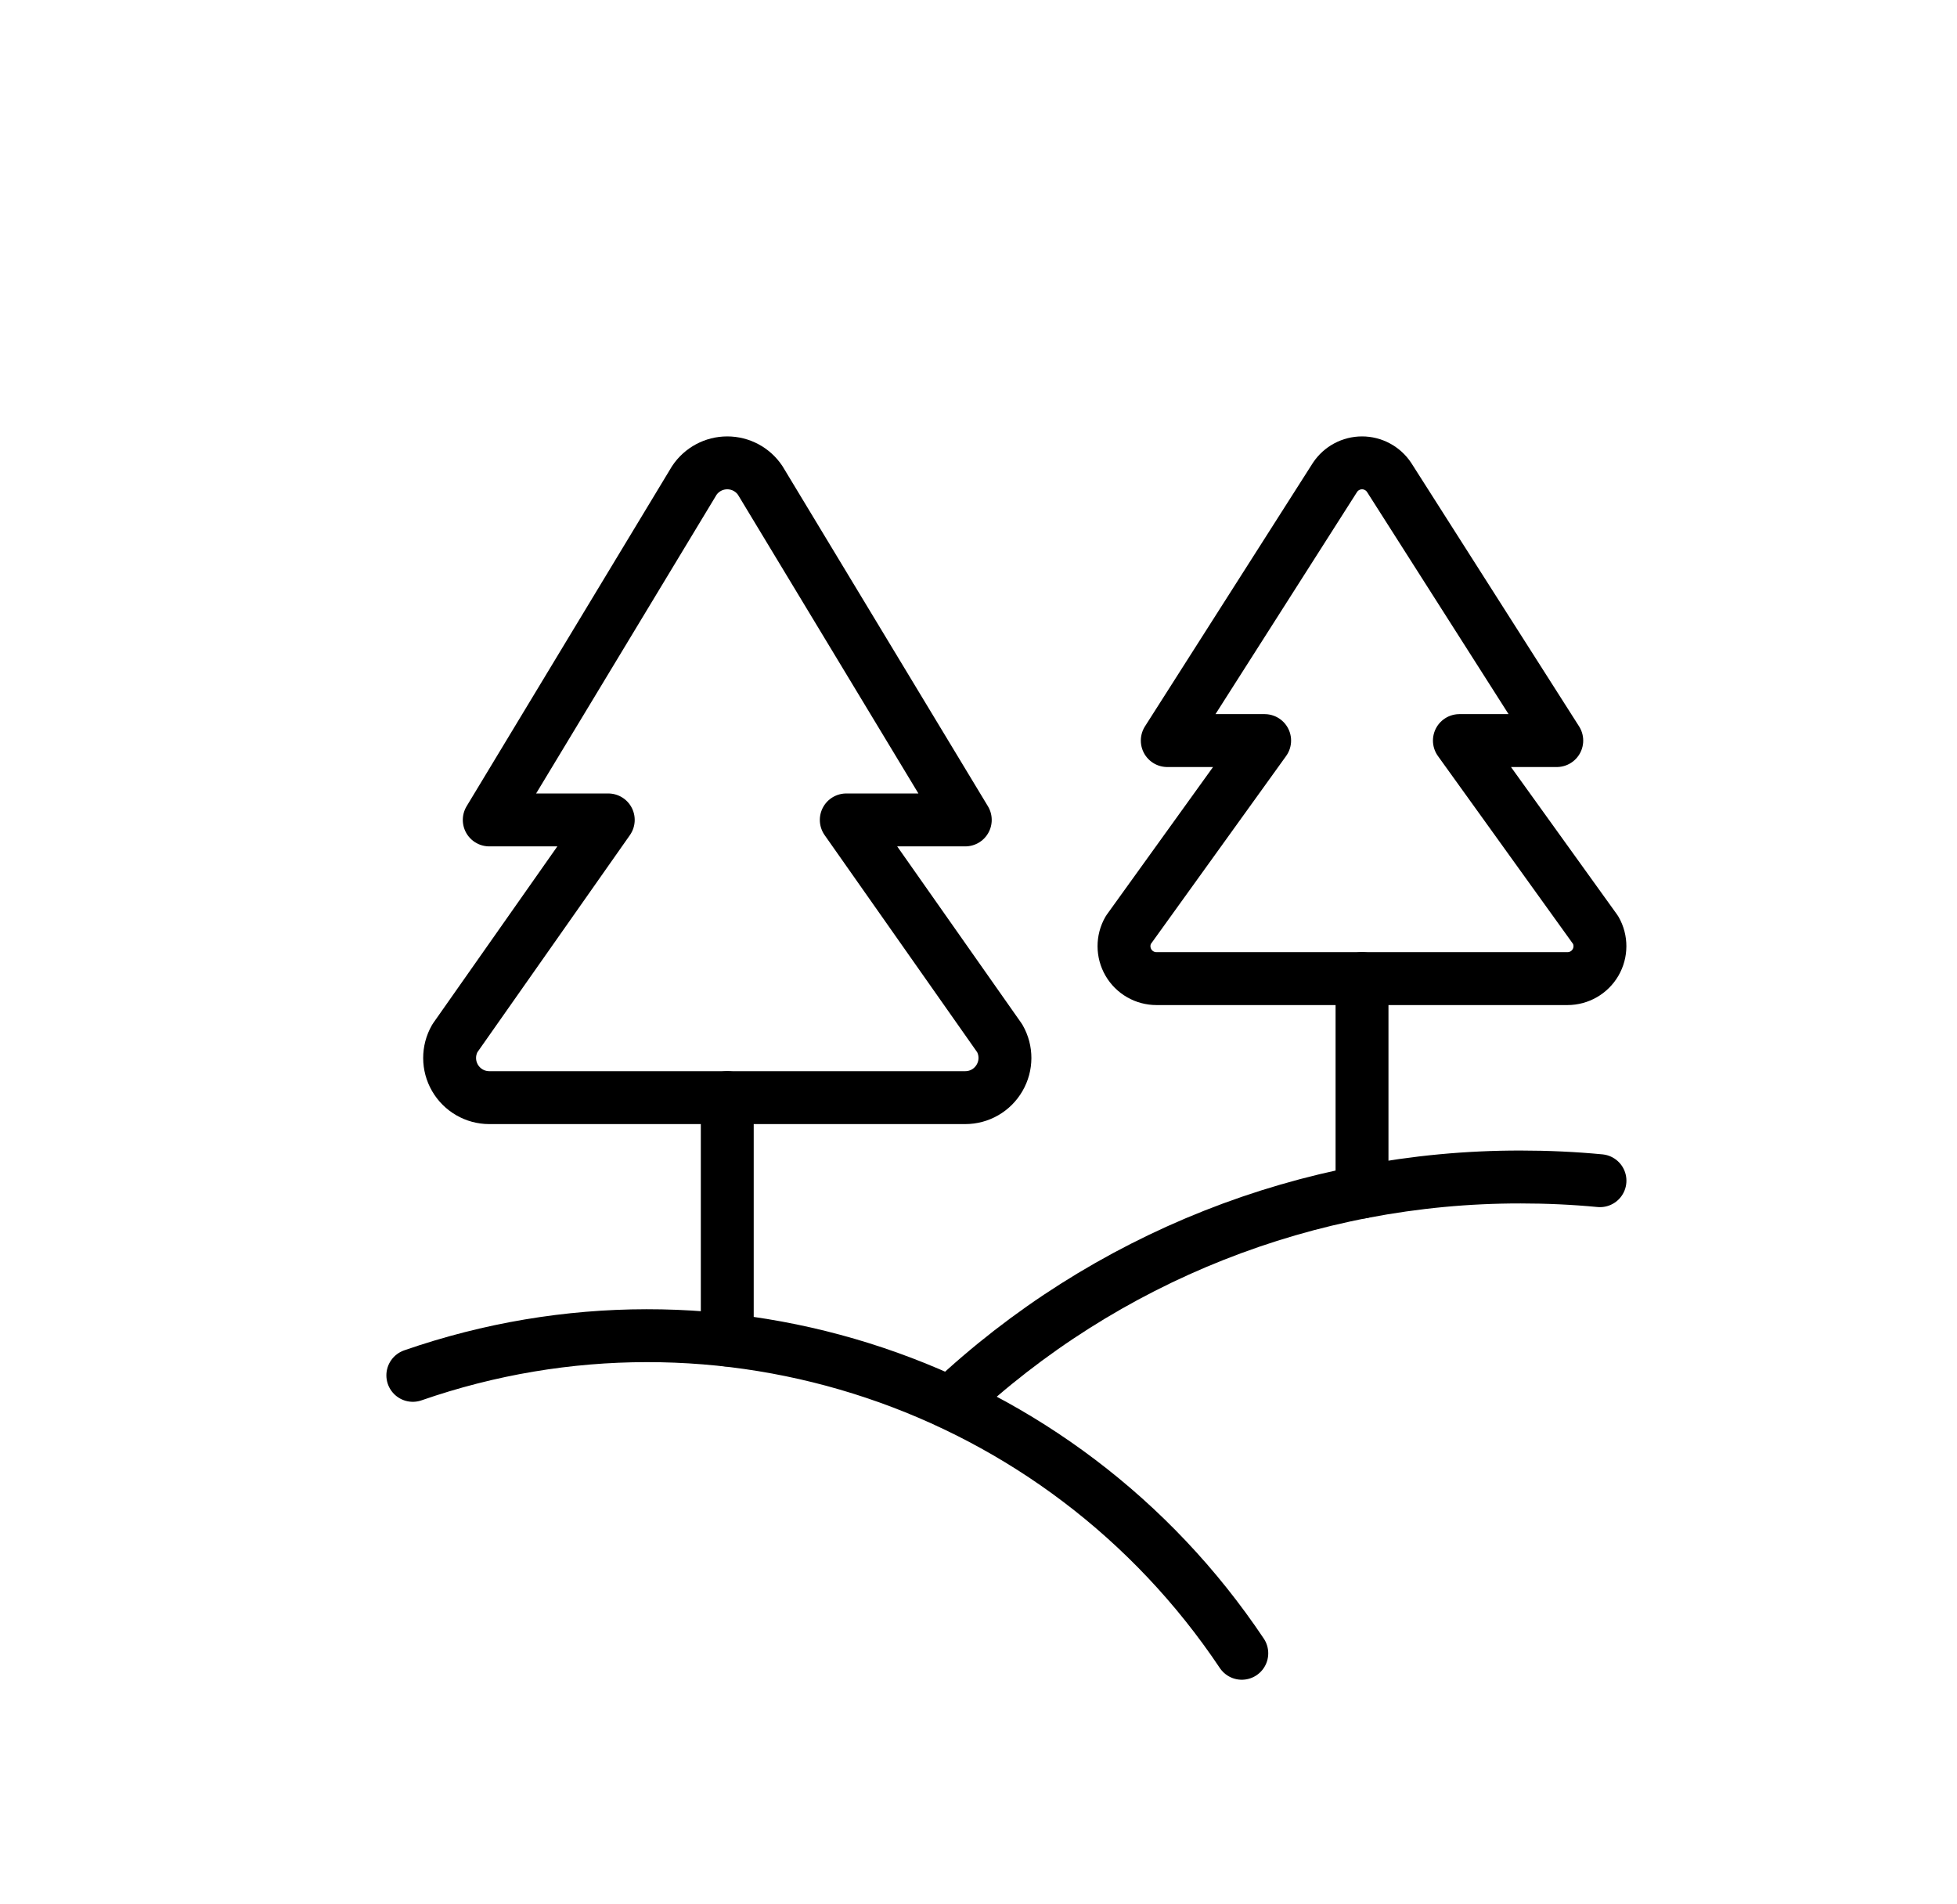
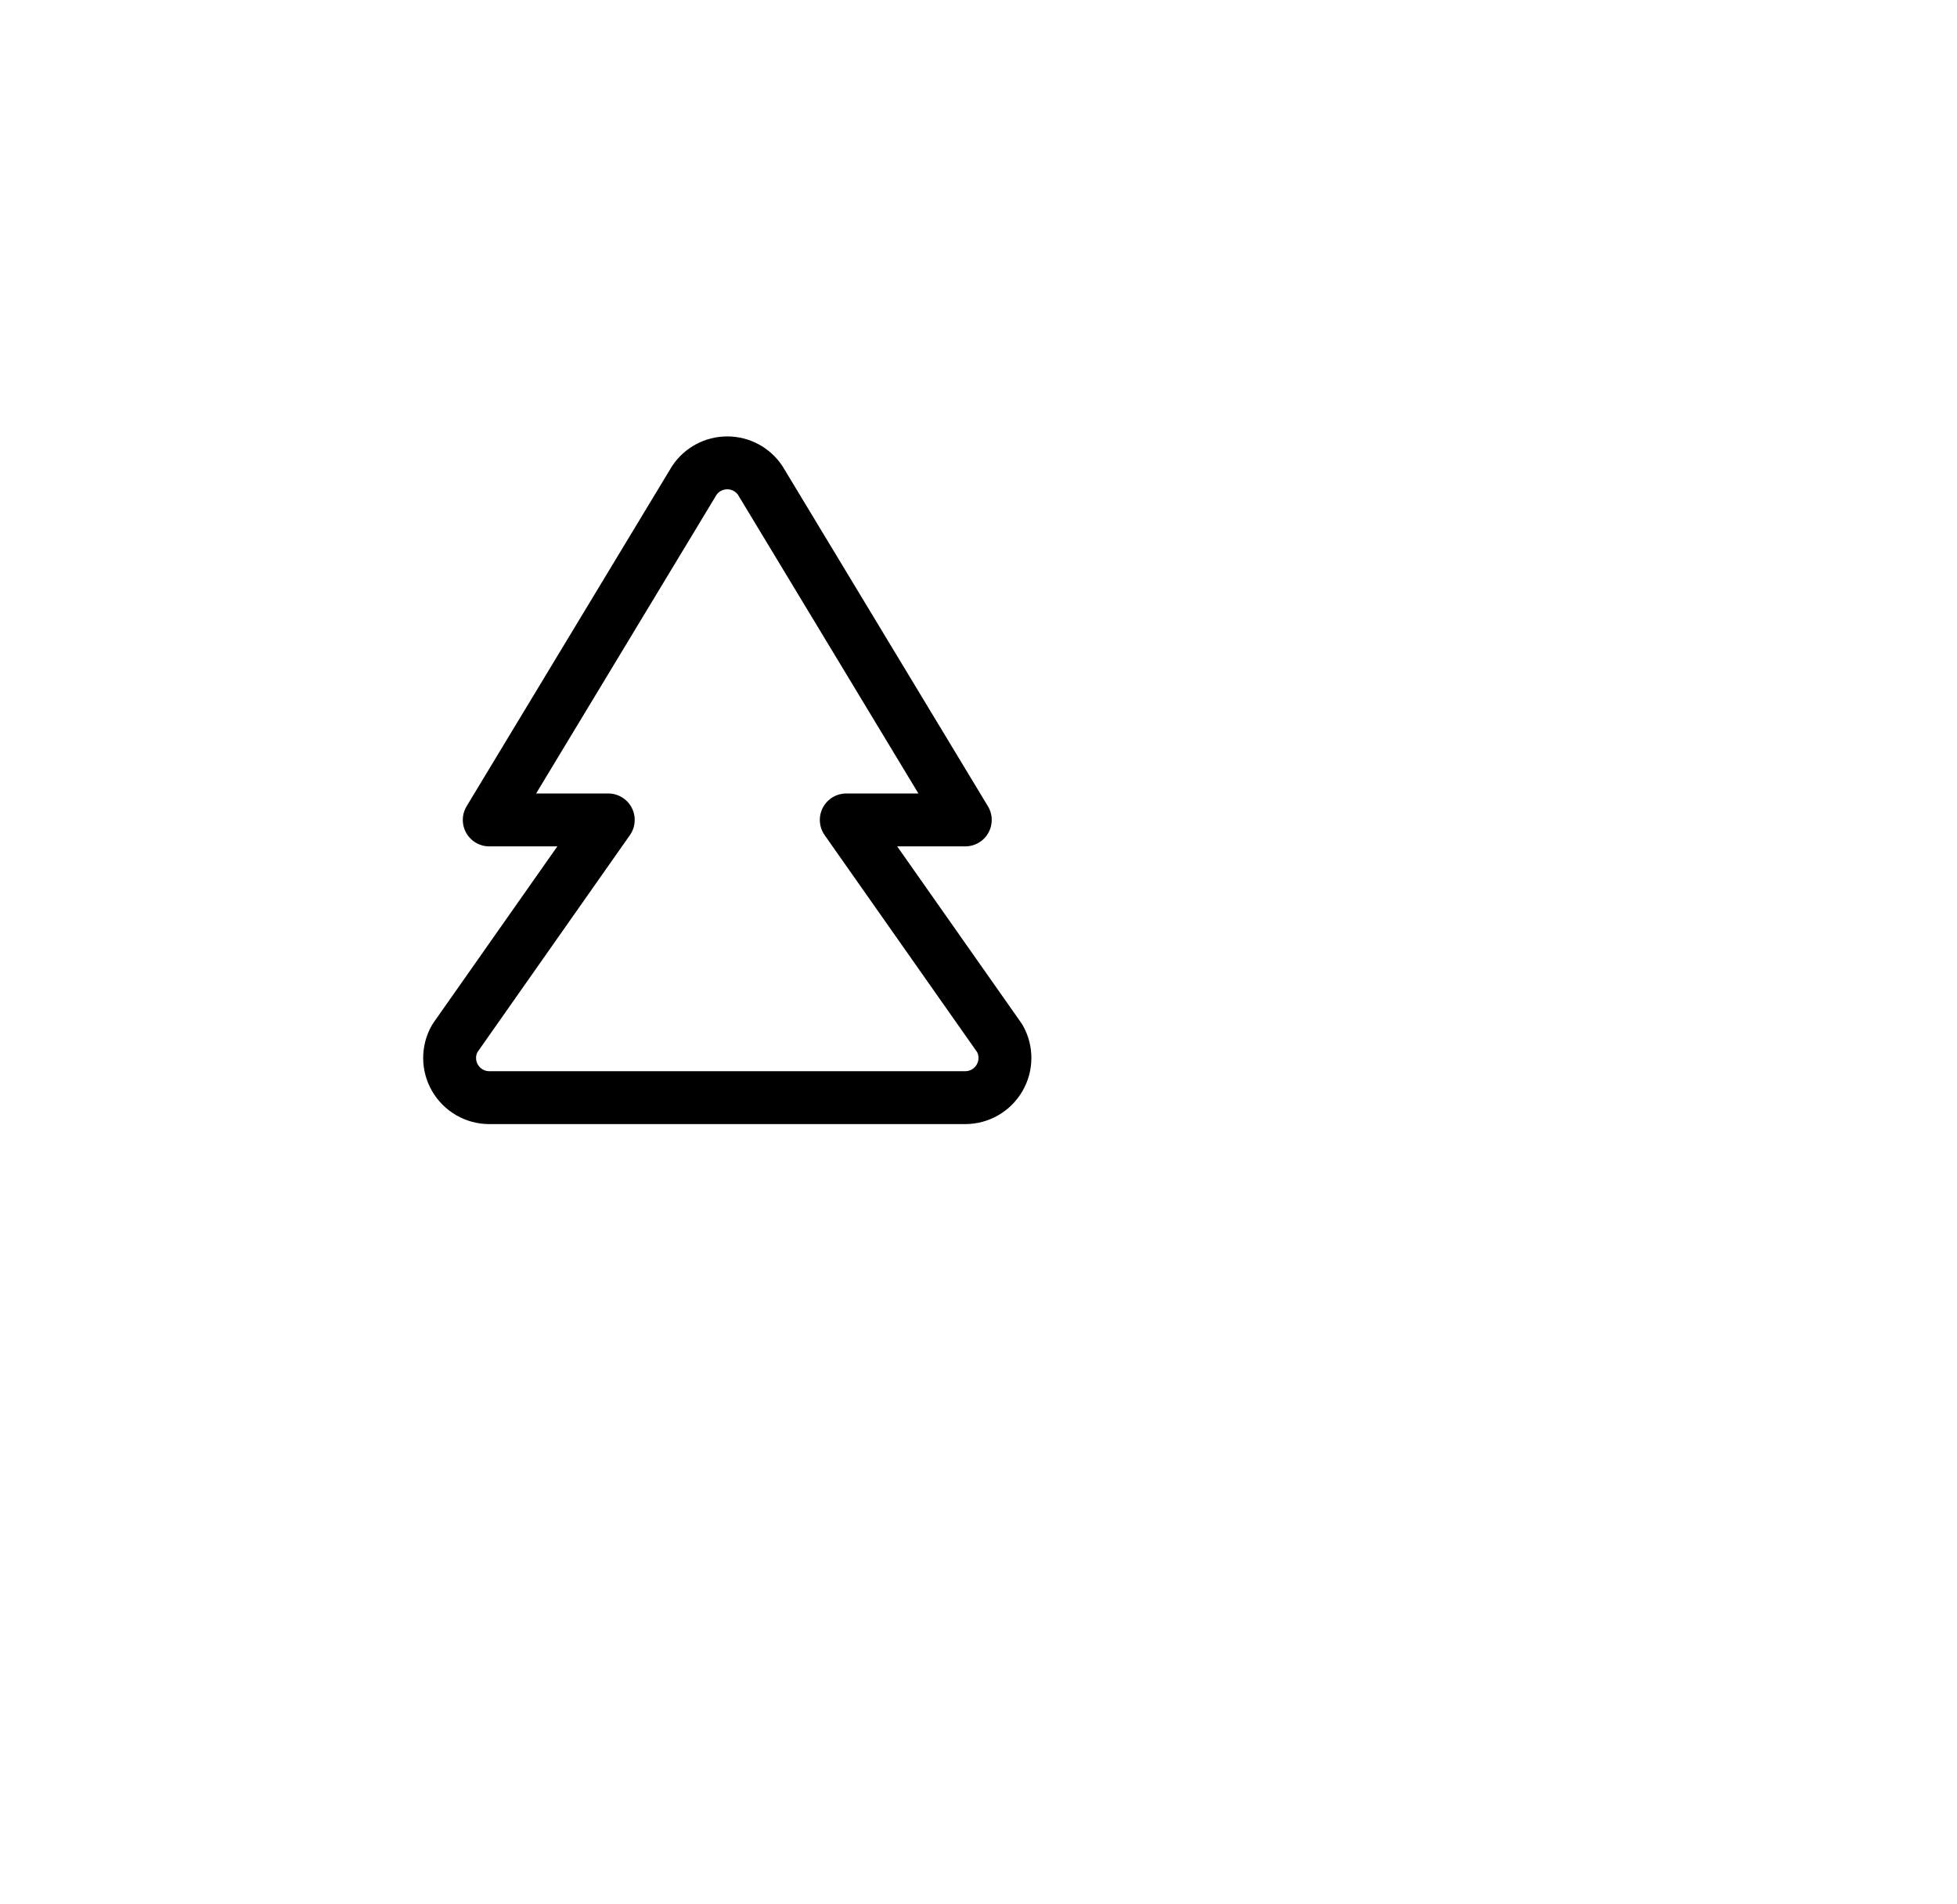
<svg xmlns="http://www.w3.org/2000/svg" fill="none" viewBox="0 0 37 36" height="36" width="37">
  <path stroke-linejoin="round" stroke-linecap="round" stroke="black" d="M14.374 9.084C14.235 8.875 14.001 8.75 13.75 8.75C13.499 8.75 13.265 8.875 13.126 9.084L9.25 15.5H11.5L8.6 19.628C8.467 19.86 8.468 20.145 8.602 20.376C8.736 20.607 8.983 20.75 9.25 20.75H18.25C18.517 20.75 18.764 20.608 18.898 20.376C19.033 20.145 19.034 19.86 18.901 19.628L16 15.5H18.25L14.374 9.084Z" clip-rule="evenodd" fill-rule="evenodd" />
-   <path stroke-linejoin="round" stroke-linecap="round" stroke="black" d="M13.75 20.75V25.332" />
-   <path stroke-linejoin="round" stroke-linecap="round" stroke="black" d="M26.262 9.023C26.148 8.853 25.956 8.75 25.752 8.75C25.546 8.75 25.355 8.853 25.241 9.023L22.069 14H23.91L21.332 17.582C21.223 17.772 21.224 18.006 21.334 18.195C21.444 18.384 21.646 18.5 21.865 18.5H29.635C29.854 18.5 30.056 18.384 30.166 18.195C30.276 18.006 30.277 17.772 30.168 17.582L27.592 14H29.433L26.262 9.023Z" clip-rule="evenodd" fill-rule="evenodd" />
-   <path stroke-linejoin="round" stroke-linecap="round" stroke="black" d="M25.751 18.5V22.535" />
-   <path stroke-linejoin="round" stroke-linecap="round" stroke="black" d="M7.805 26C13.616 23.981 20.058 26.14 23.478 31.254" />
-   <path stroke-linejoin="round" stroke-linecap="round" stroke="black" d="M17.969 26.518C20.886 23.772 24.743 22.245 28.75 22.25C29.256 22.25 29.756 22.273 30.25 22.32" />
</svg>